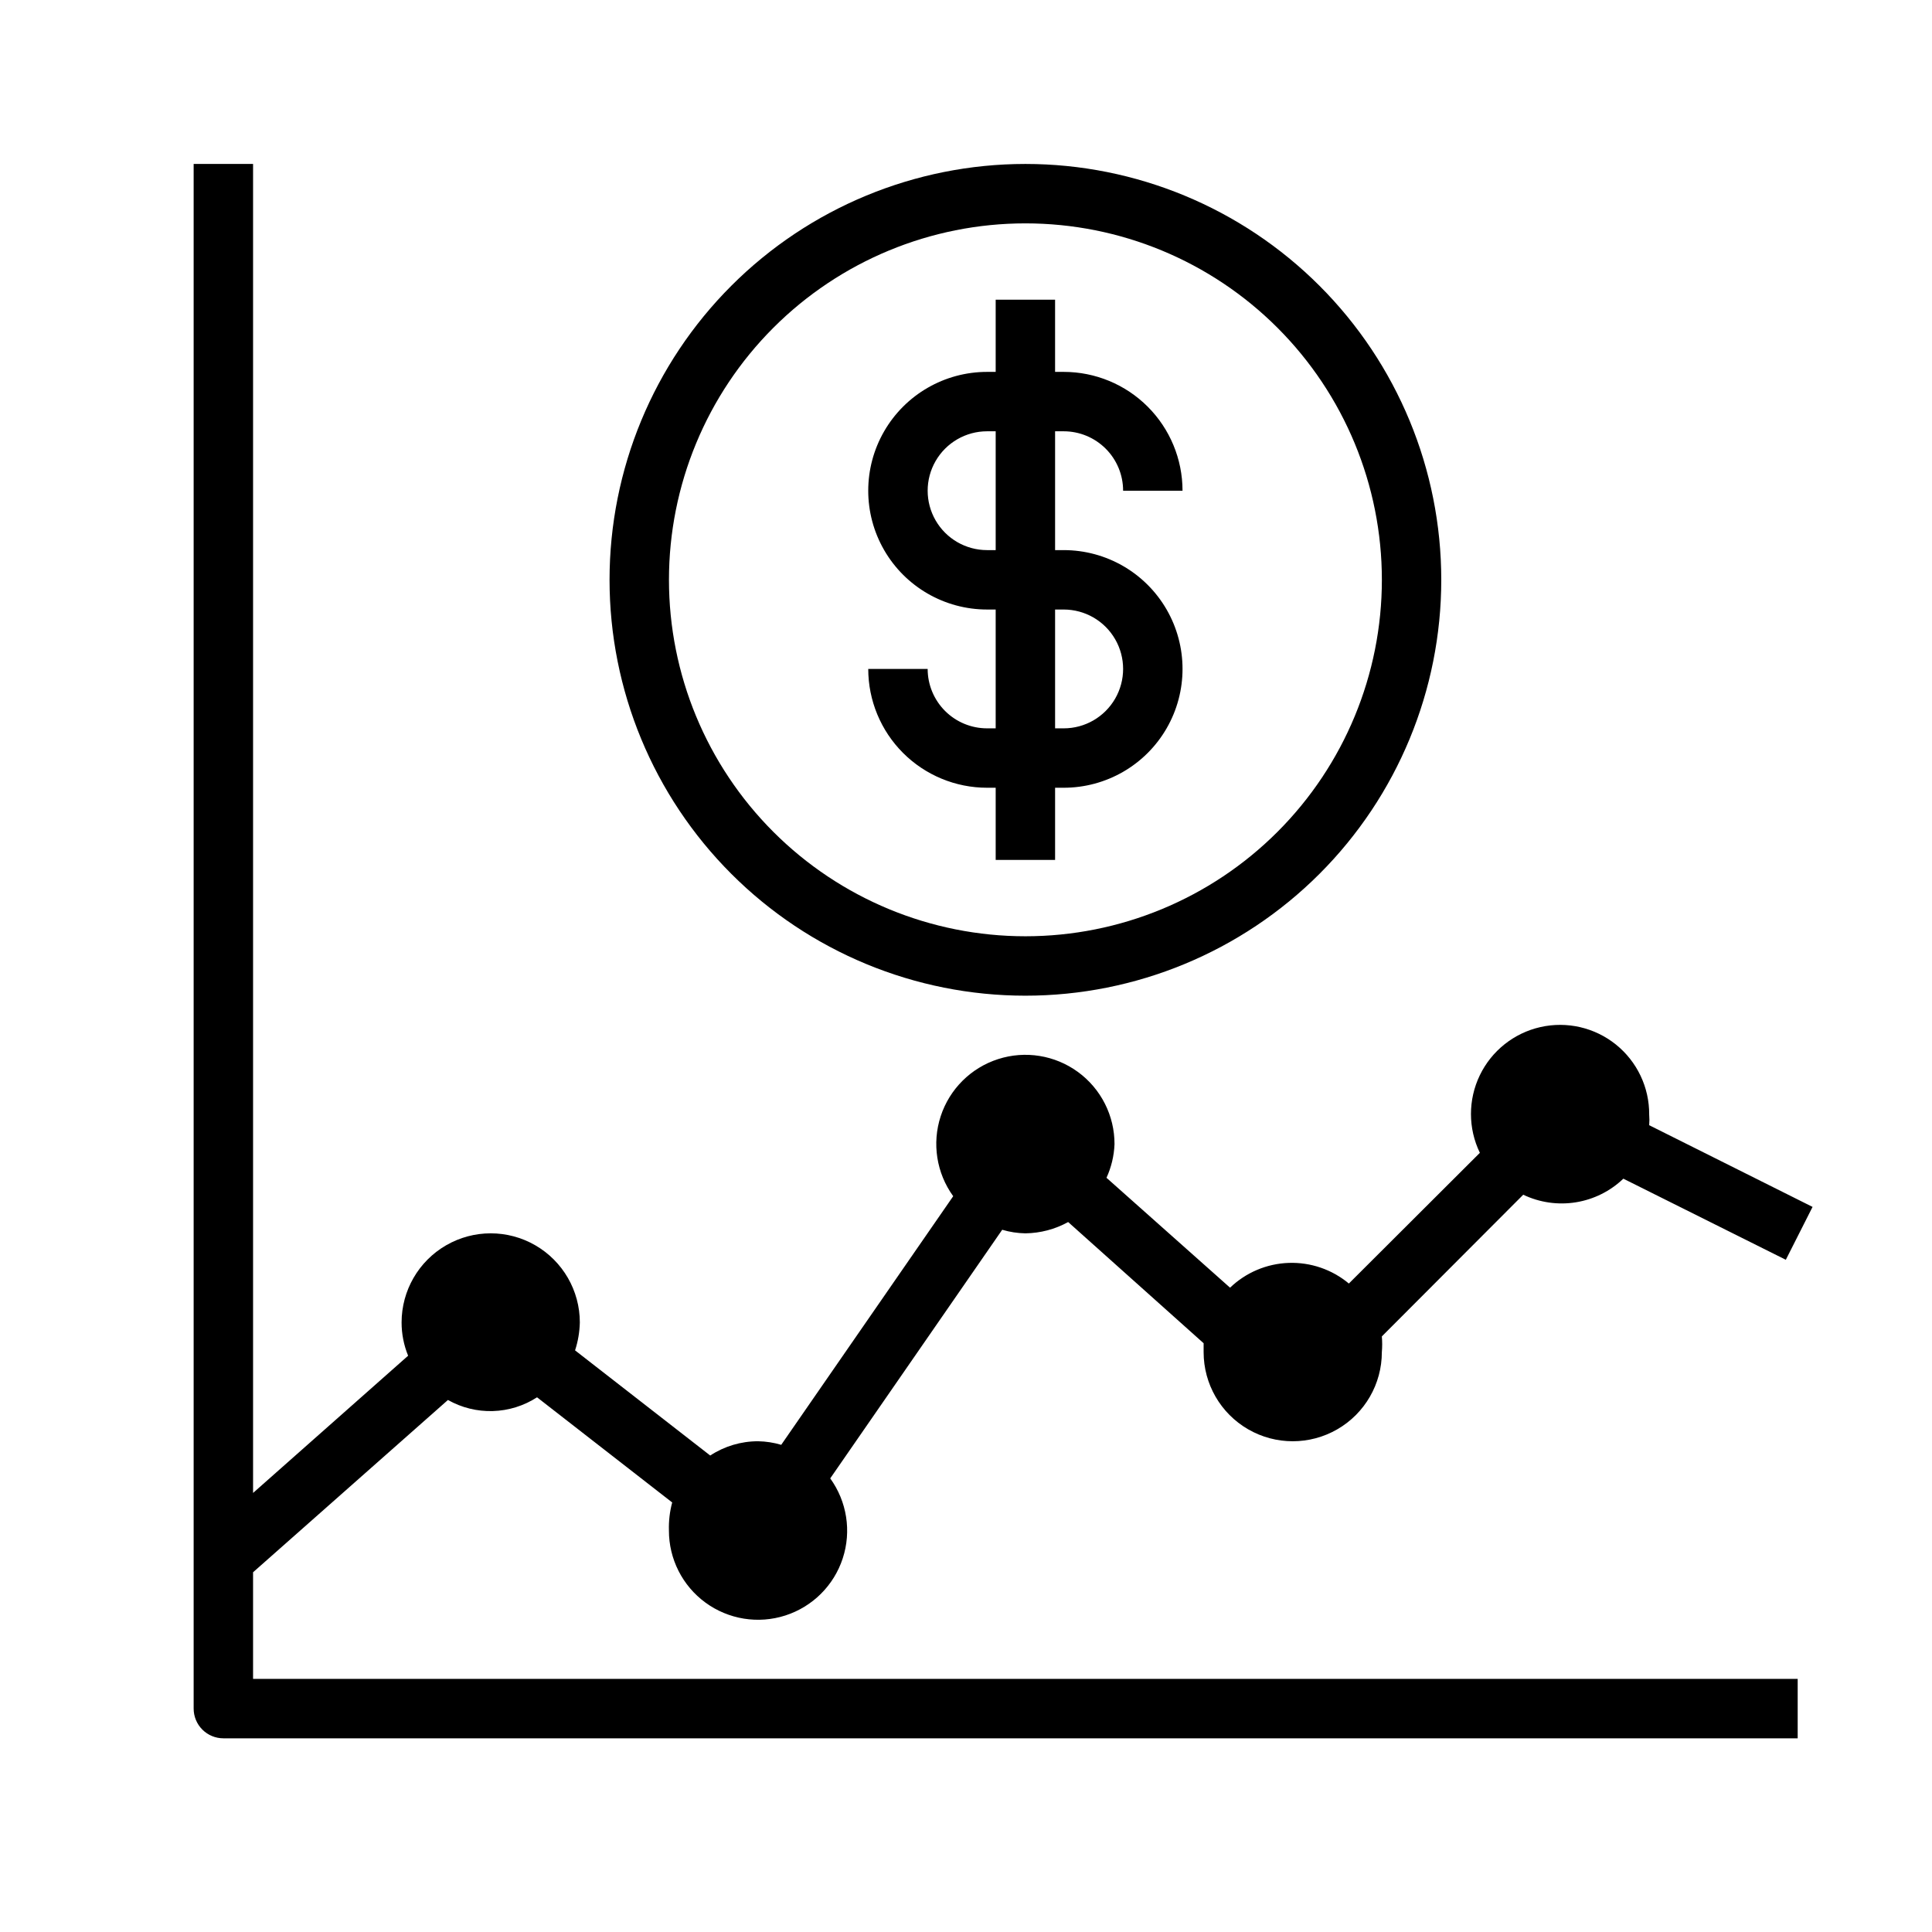
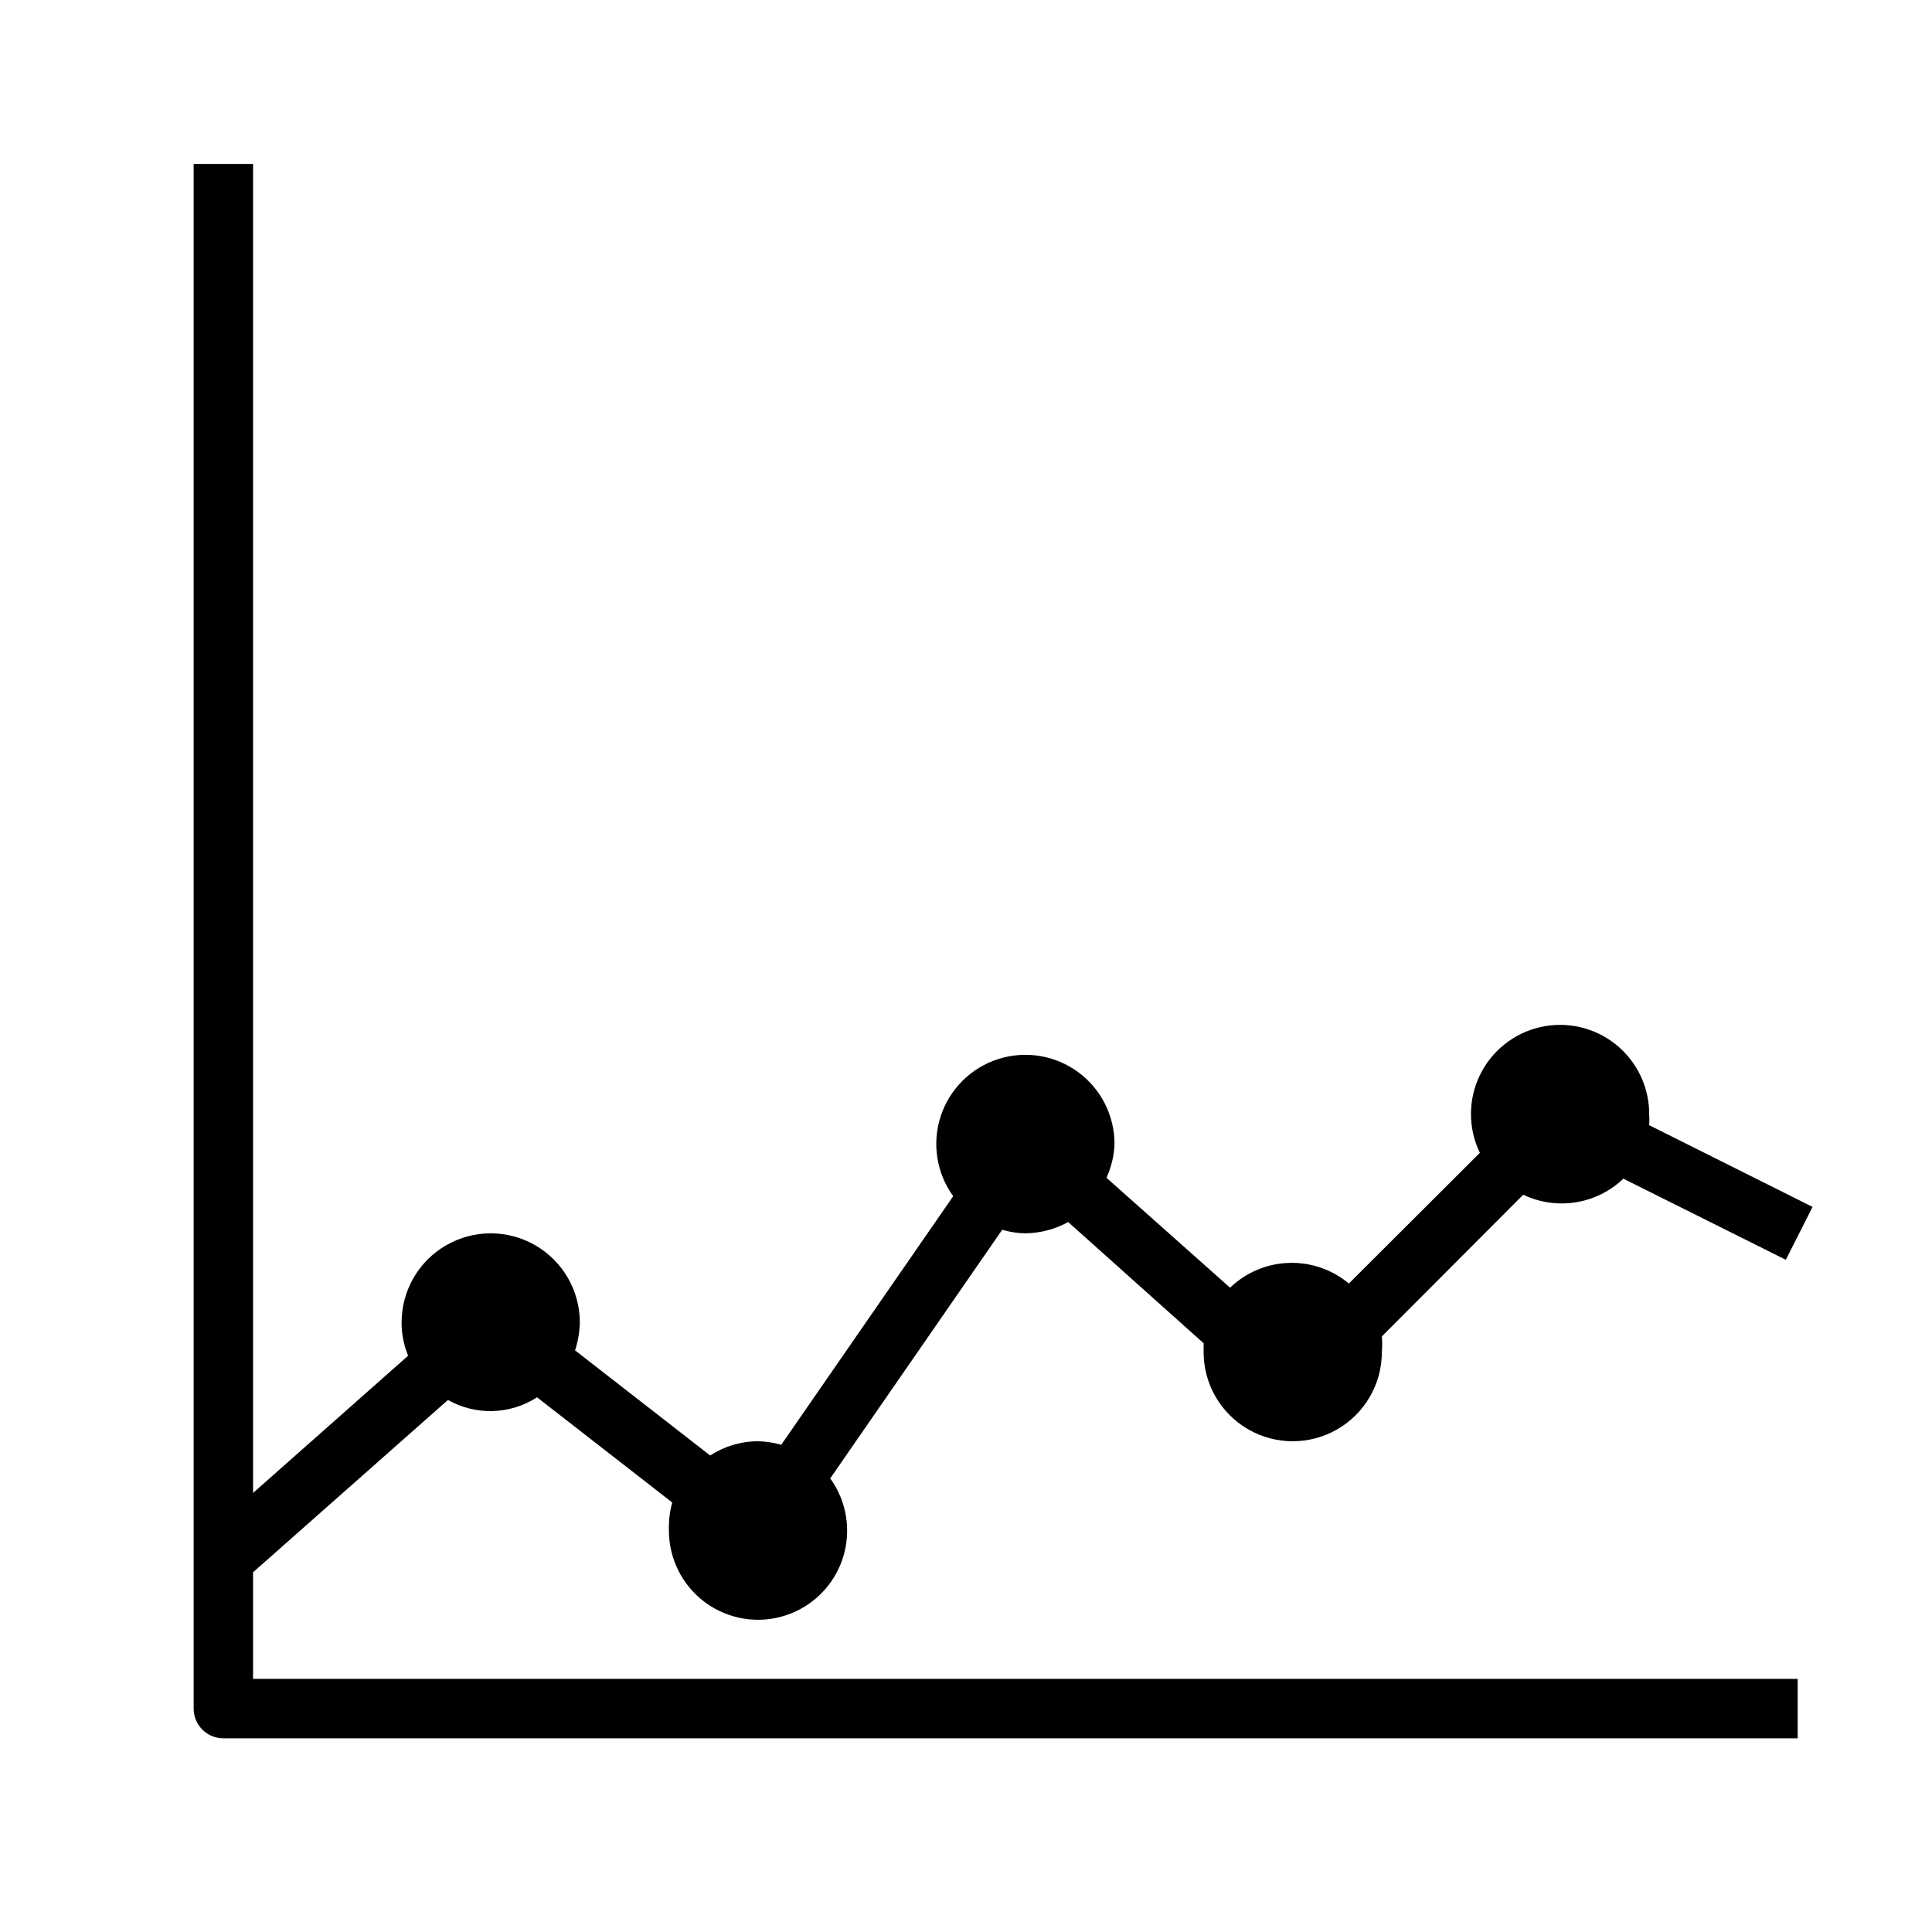
<svg xmlns="http://www.w3.org/2000/svg" fill="#000000" width="800px" height="800px" version="1.1" viewBox="144 144 512 512">
  <g>
-     <path d="m423.61 371.89v-19.129h2.285c11.25 0 21.645-6 27.27-15.742 5.625-9.742 5.625-21.746 0-31.488-5.625-9.742-16.02-15.746-27.27-15.746h-2.285v-31.488h2.285c4.176 0 8.18 1.66 11.133 4.613 2.953 2.953 4.609 6.957 4.609 11.133h15.746c0-8.352-3.32-16.359-9.223-22.266-5.906-5.906-13.914-9.223-22.266-9.223h-2.285v-19.129h-15.742v19.129h-2.285c-11.246 0-21.645 6-27.27 15.742-5.625 9.742-5.625 21.746 0 31.488 5.625 9.742 16.023 15.746 27.27 15.746h2.285v31.488h-2.285c-4.176 0-8.18-1.66-11.133-4.613-2.949-2.953-4.609-6.957-4.609-11.133h-15.746c0 8.352 3.32 16.359 9.223 22.266 5.906 5.906 13.918 9.223 22.266 9.223h2.285v19.129zm-18.027-82.105c-5.625 0-10.82-3-13.633-7.871-2.812-4.871-2.812-10.871 0-15.742 2.812-4.871 8.008-7.875 13.633-7.875h2.285v31.488zm18.027 15.746h2.285c5.625 0 10.82 3 13.633 7.871s2.812 10.871 0 15.742c-2.812 4.875-8.008 7.875-13.633 7.875h-2.285z" />
-     <path d="m525.95 297.66c0-29.23-11.609-57.262-32.277-77.93s-48.699-32.281-77.93-32.281c-29.23 0-57.262 11.613-77.93 32.281s-32.277 48.699-32.277 77.93c0 29.227 11.609 57.258 32.277 77.926 20.668 20.668 48.699 32.281 77.93 32.281 29.23 0 57.262-11.613 77.93-32.281 20.668-20.668 32.277-48.699 32.277-77.926zm-204.67 0c0-25.055 9.953-49.082 27.668-66.797 17.715-17.719 41.742-27.668 66.797-27.668 25.055 0 49.082 9.949 66.797 27.668 17.715 17.715 27.668 41.742 27.668 66.797 0 25.051-9.953 49.078-27.668 66.793-17.715 17.719-41.742 27.668-66.797 27.668-25.055 0-49.082-9.949-66.797-27.668-17.715-17.715-27.668-41.742-27.668-66.793z" />
    <path d="m195.32 187.45v409.35c0 2.086 0.832 4.09 2.309 5.566 1.477 1.473 3.477 2.305 5.566 2.305h417.21v-15.746h-409.34v-28.258l51.641-45.656v-0.004c3.625 2.047 7.742 3.062 11.906 2.941 4.164-0.125 8.211-1.387 11.711-3.648l35.816 27.867c-0.648 2.41-0.941 4.902-0.867 7.398-0.023 7.562 3.578 14.68 9.684 19.141 6.106 4.461 13.98 5.731 21.176 3.41 7.199-2.32 12.852-7.945 15.203-15.133 2.352-7.188 1.117-15.066-3.316-21.195l45.578-65.891v0.004c1.996 0.594 4.062 0.91 6.141 0.945 3.969-0.051 7.863-1.078 11.336-2.992l35.898 32.117v2.363c0 8.438 4.5 16.23 11.805 20.449 7.309 4.219 16.312 4.219 23.617 0 7.309-4.219 11.809-12.012 11.809-20.449 0.121-1.391 0.121-2.785 0-4.172l37.473-37.551h-0.004c4.332 2.07 9.191 2.773 13.93 2.016 4.738-0.762 9.137-2.945 12.602-6.266l43.059 21.492 7.086-14.012-43.297-21.652c0.078-0.941 0.078-1.891 0-2.832 0.043-7.203-3.207-14.031-8.82-18.547-5.613-4.512-12.98-6.215-20.008-4.625-7.027 1.59-12.941 6.301-16.066 12.789-3.125 6.492-3.117 14.055 0.023 20.535l-34.715 34.637v0.004c-4.465-3.727-10.145-5.672-15.953-5.469-5.812 0.203-11.344 2.543-15.535 6.57l-32.746-29.125v-0.004c1.281-2.797 2.004-5.82 2.125-8.895 0.023-7.562-3.578-14.68-9.684-19.141-6.106-4.461-13.98-5.731-21.176-3.41-7.199 2.32-12.852 7.945-15.203 15.133s-1.117 15.07 3.316 21.195l-45.578 65.891v-0.004c-1.996-0.594-4.059-0.91-6.141-0.945-4.504-0.004-8.91 1.312-12.676 3.781l-35.816-27.867c0.781-2.391 1.207-4.887 1.262-7.402 0-8.434-4.504-16.23-11.809-20.449-7.309-4.219-16.309-4.219-23.617 0-7.309 4.219-11.809 12.016-11.809 20.449-0.004 3.027 0.586 6.019 1.73 8.82l-41.09 36.367v-352.2z" />
  </g>
</svg>